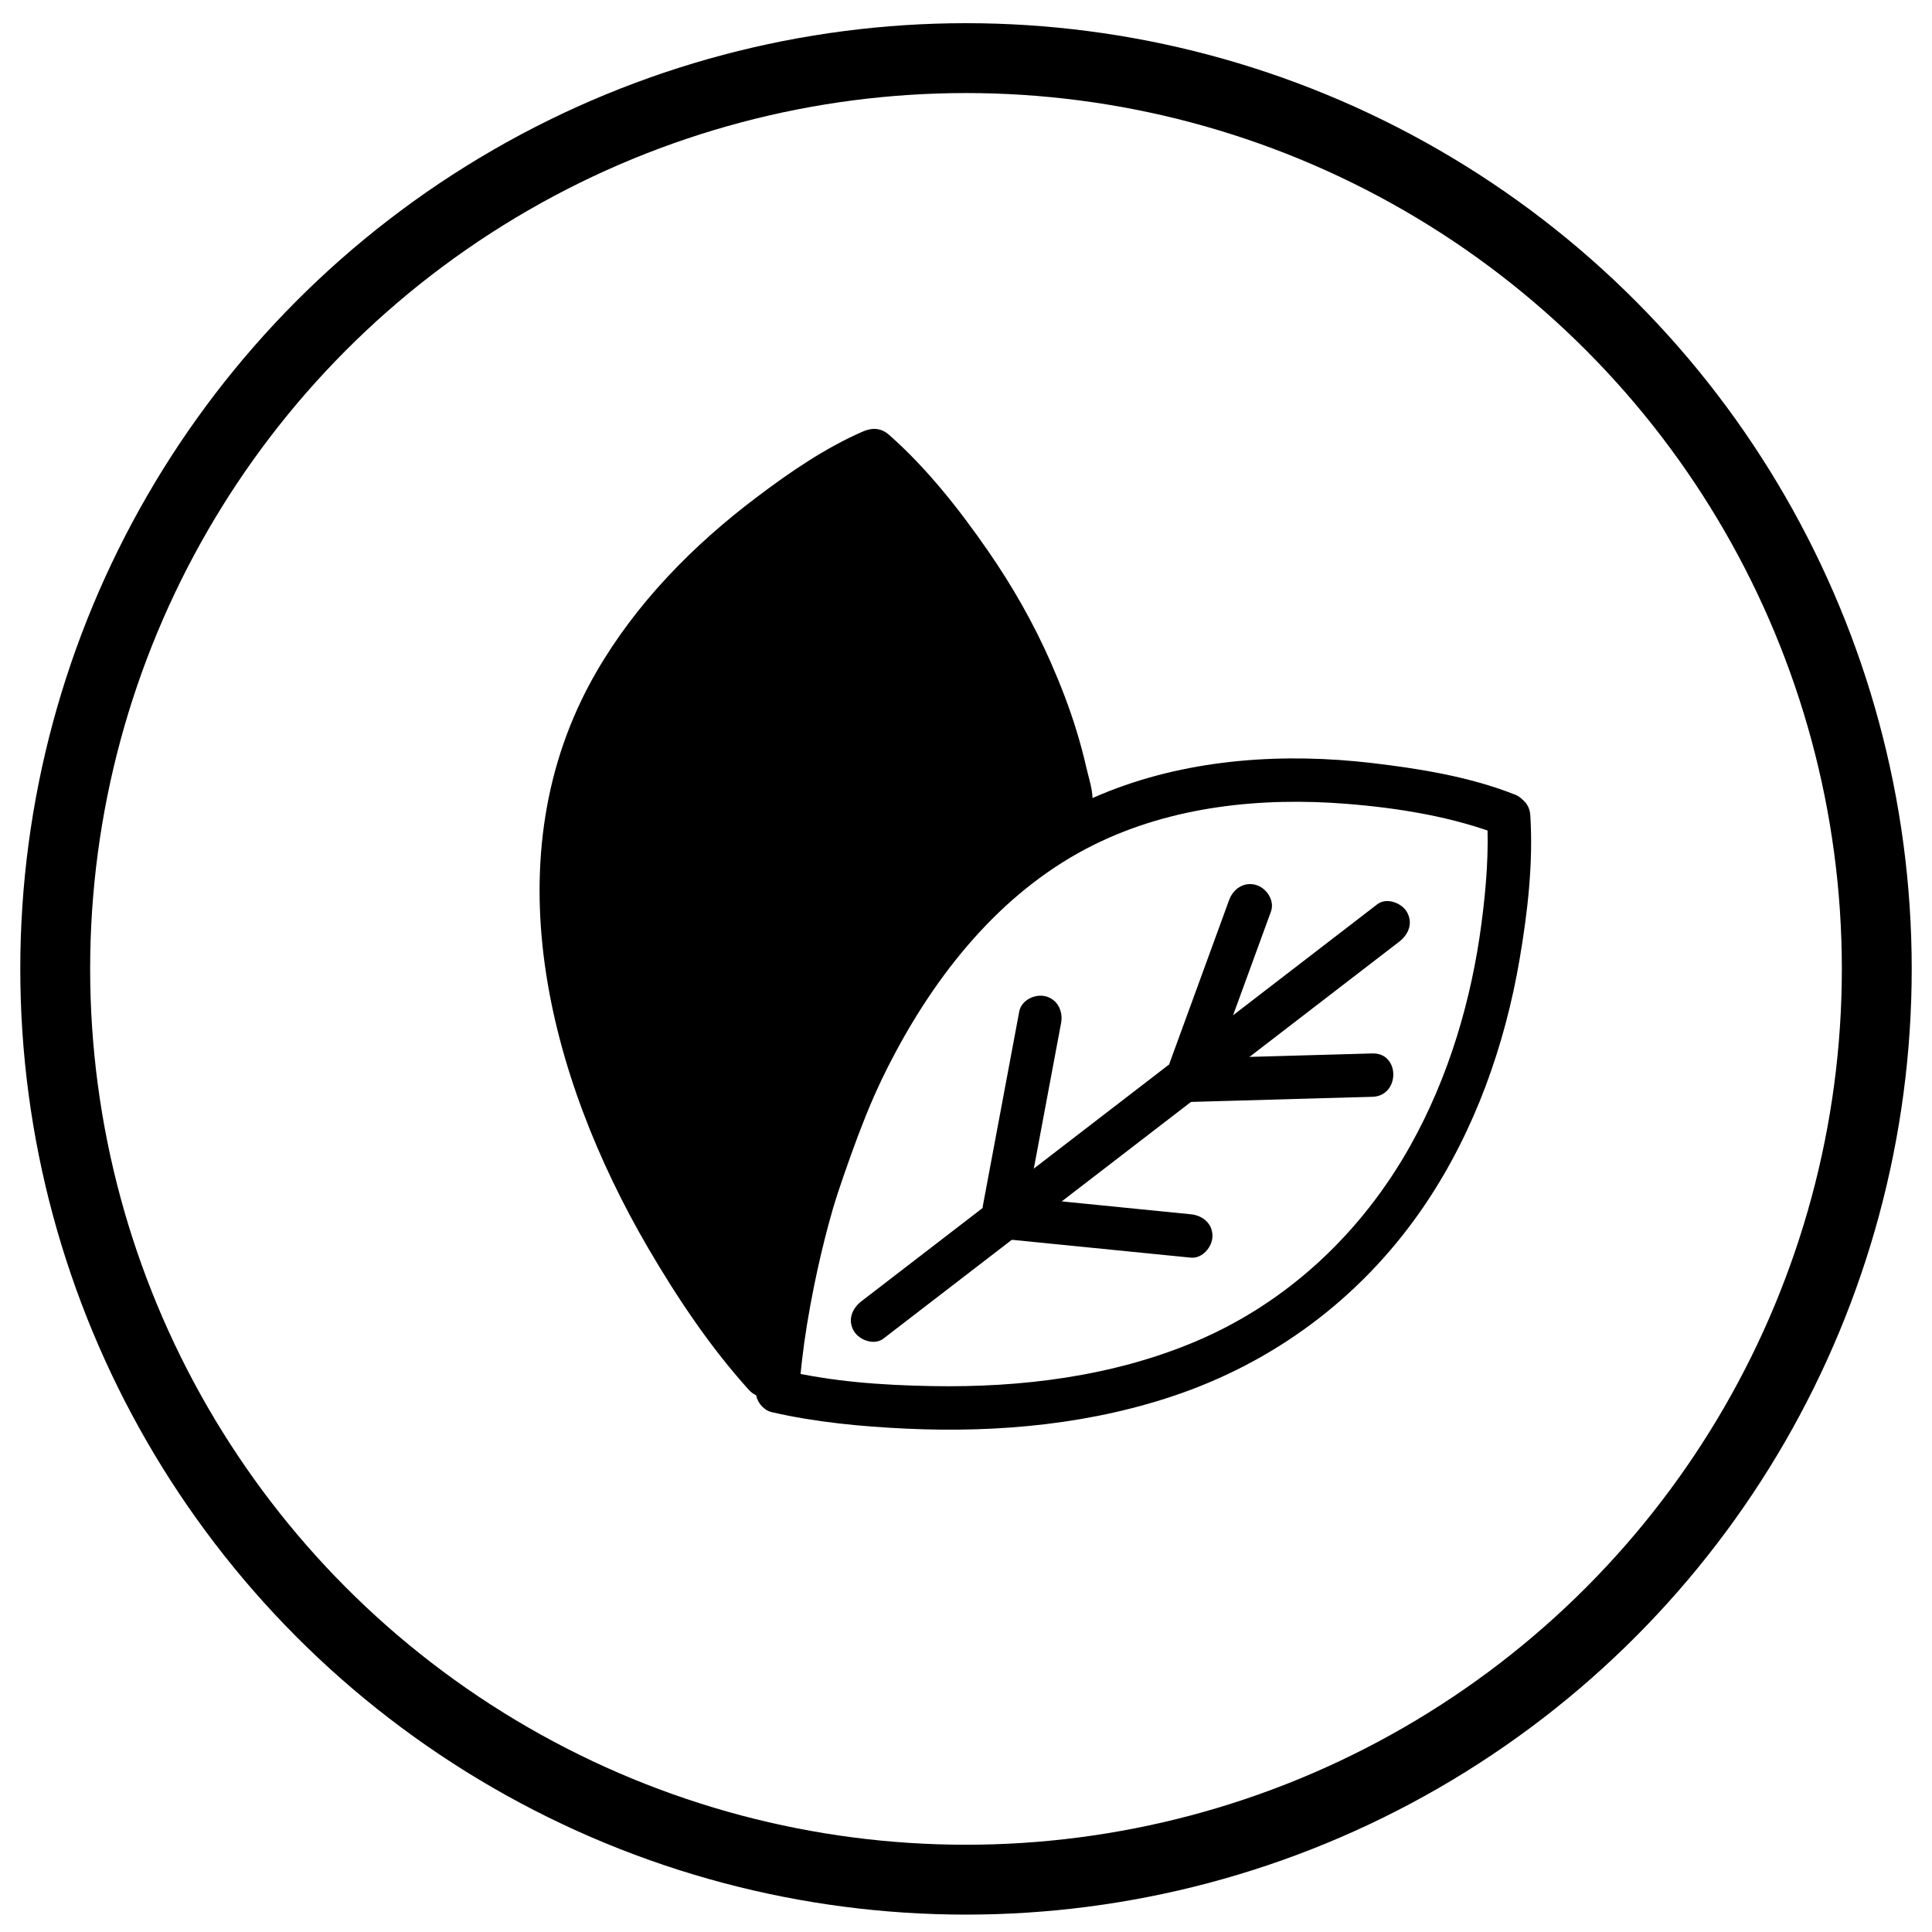
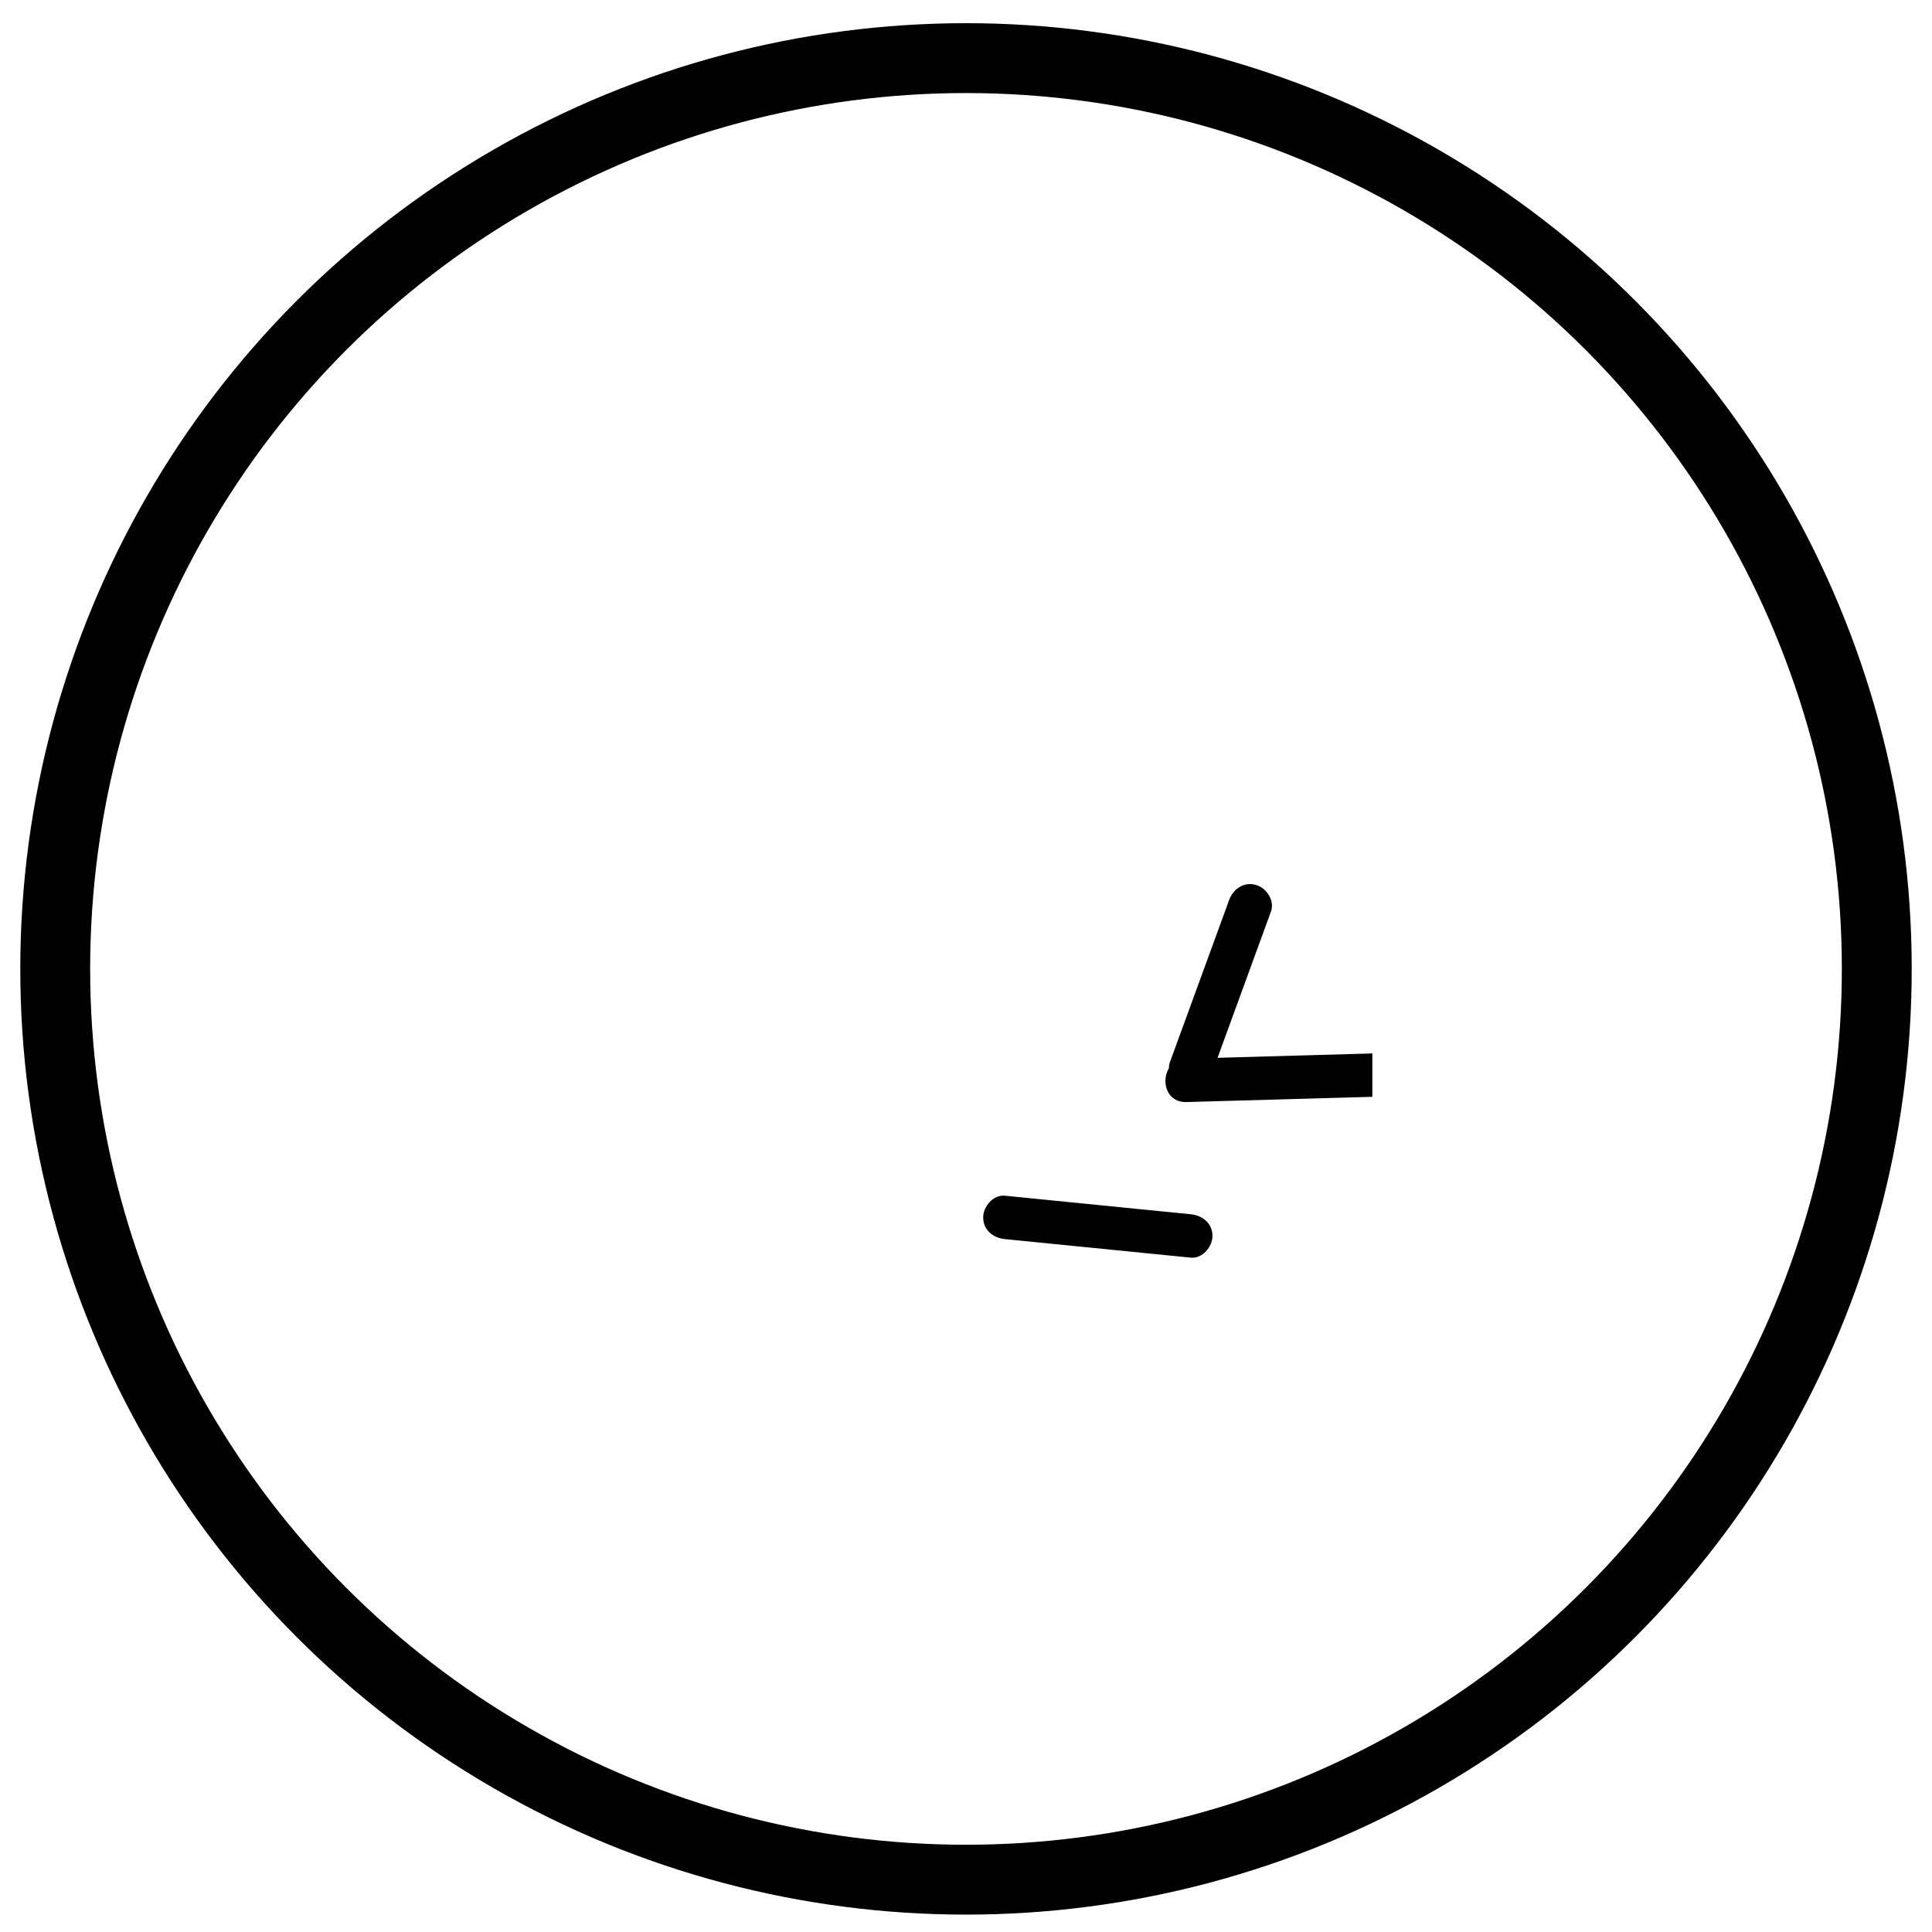
<svg xmlns="http://www.w3.org/2000/svg" fill="none" viewBox="0 0 500 500" height="500" width="500">
  <circle stroke-width="18.082" stroke="black" r="235.709" cy="250.75" cx="250" />
-   <path fill="black" d="M391.925 205.59C380.336 201.021 367.409 198.923 355.121 197.48C332.412 194.806 308.525 196.32 287.09 204.722C238.945 223.589 212.871 274.089 201.601 321.916C198.67 334.364 196.271 347.255 195.616 360.057C195.501 362.412 197.431 364.944 199.733 365.466C211.083 368.078 222.947 369.194 234.554 369.734C258.476 370.858 283.142 368.556 305.824 360.526C331.836 351.318 353.669 334.311 369.039 311.389C381.681 292.531 389.481 270.521 393.279 248.219C395.351 236.072 396.821 223.35 396.042 210.99C395.59 203.819 384.364 203.766 384.816 210.99C385.391 220.154 384.63 229.565 383.452 238.64C380.849 258.764 374.926 278.773 364.984 296.515C352.412 318.968 333.288 337.064 309.49 347.139C288.047 356.214 264.328 359.145 241.203 358.72C227.754 358.472 215.421 357.551 202.716 354.63C204.089 356.436 205.461 358.242 206.833 360.039C206.966 357.392 207.249 354.753 207.55 352.124C208.232 346.148 209.33 339.419 210.729 332.567C214.996 311.646 221.707 291.07 231.818 272.221C243.673 250.123 260.371 229.857 283.195 218.586C303.319 208.644 326.365 206.271 348.507 208.033C361.982 209.104 376.272 211.406 388.932 216.391C395.652 219.038 398.574 208.184 391.916 205.563L391.925 205.59Z" />
-   <path fill="black" d="M356.44 234.027C341.363 245.634 326.277 257.241 311.199 268.839C287.295 287.237 263.381 305.635 239.477 324.032C233.97 328.273 228.463 332.505 222.956 336.746C220.539 338.605 219.308 341.553 220.946 344.422C222.301 346.803 226.232 348.282 228.622 346.432C243.7 334.825 258.786 323.218 273.864 311.62C297.768 293.222 321.682 274.824 345.586 256.427C351.093 252.186 356.6 247.954 362.107 243.713C364.524 241.854 365.754 238.906 364.116 236.037C362.762 233.656 358.831 232.177 356.44 234.027Z" />
  <path fill="black" d="M318.096 232.929C313.633 245.147 309.171 257.373 304.709 269.591C304.063 271.353 303.425 273.106 302.779 274.868C301.743 277.719 303.948 281.012 306.701 281.774C309.826 282.632 312.562 280.711 313.607 277.851C318.069 265.634 322.531 253.407 326.993 241.189C327.64 239.427 328.277 237.674 328.923 235.912C329.959 233.062 327.755 229.768 325.001 229.007C321.876 228.148 319.14 230.069 318.096 232.929Z" />
-   <path fill="black" d="M355.166 272.629C341.142 273.027 327.109 273.417 313.085 273.815C311.066 273.868 309.048 273.93 307.029 273.983C299.822 274.187 299.787 285.413 307.029 285.21C321.053 284.811 335.086 284.422 349.11 284.023C351.129 283.97 353.147 283.908 355.166 283.855C362.373 283.651 362.408 272.425 355.166 272.629Z" />
-   <path fill="black" d="M263.779 261.783C261.053 276.365 258.326 290.947 255.59 305.519C255.192 307.627 254.802 309.734 254.404 311.841C253.846 314.816 255.227 317.897 258.326 318.747C261.061 319.499 264.674 317.817 265.231 314.824C267.958 300.243 270.685 285.661 273.421 271.088C273.819 268.981 274.209 266.874 274.607 264.767C275.165 261.792 273.784 258.711 270.685 257.861C267.949 257.108 264.337 258.791 263.779 261.783Z" />
+   <path fill="black" d="M355.166 272.629C341.142 273.027 327.109 273.417 313.085 273.815C311.066 273.868 309.048 273.93 307.029 273.983C299.822 274.187 299.787 285.413 307.029 285.21C321.053 284.811 335.086 284.422 349.11 284.023C351.129 283.97 353.147 283.908 355.166 283.855Z" />
  <path fill="black" d="M308.171 314.25C294.156 312.851 280.132 311.452 266.117 310.053C264.098 309.849 262.08 309.646 260.061 309.451C257.042 309.15 254.448 312.249 254.448 315.064C254.448 318.349 257.033 320.376 260.061 320.677C274.076 322.076 288.1 323.475 302.115 324.874C304.134 325.077 306.153 325.281 308.171 325.476C311.19 325.777 313.784 322.678 313.784 319.863C313.784 316.578 311.199 314.551 308.171 314.25Z" />
-   <path fill="black" d="M197.741 355.69C197.741 355.69 143.035 295.282 145.018 225.428C147.001 155.565 220.459 118.947 226.125 116.512C226.125 116.512 267.905 153.228 277.157 207.278C277.157 207.278 237.617 241.32 221.193 281.134C204.77 320.949 197.741 355.69 197.741 355.69Z" />
-   <path fill="black" d="M201.707 351.715C194.27 343.491 188.338 334.858 182.15 325.075C169.082 304.411 158.732 281.835 153.642 257.833C148.498 233.565 149.445 208.289 160.636 185.818C169.498 168.032 183.026 153.078 198.44 140.71C207.675 133.299 218.033 126.084 228.958 121.347C226.692 121.055 224.425 120.763 222.159 120.471C230.109 127.483 237.112 135.911 243.328 144.455C257.29 163.631 267.604 185.305 271.747 208.767C272.226 206.943 272.712 205.128 273.191 203.304C259.397 215.203 247.117 229.263 236.333 243.897C217.316 269.705 206.798 300.197 198.192 330.803C196.014 338.533 193.934 346.324 192.331 354.203C190.897 361.26 201.716 364.27 203.159 357.187C206.453 340.994 211.287 325.013 216.59 309.387C221.256 295.637 226.187 281.782 233.323 269.086C239.317 258.426 246.471 248.448 254.297 239.072C260.335 231.848 266.745 224.933 273.492 218.364C276.139 215.779 282.133 212.051 282.682 208.032C283.071 205.163 281.814 201.569 281.176 198.762C280.424 195.451 279.538 192.166 278.538 188.917C276.714 182.985 274.474 177.195 271.978 171.511C267.489 161.276 261.92 151.529 255.554 142.356C248.188 131.741 239.848 121.143 230.109 112.556C228.029 110.723 225.753 110.617 223.31 111.679C213.544 115.92 204.354 122.241 195.899 128.625C179.388 141.073 164.593 156.106 154.217 174.114C126.904 221.516 141.751 278.515 167.789 323.074C175.288 335.894 183.797 348.626 193.783 359.675C198.635 365.049 206.559 357.09 201.725 351.733L201.707 351.715Z" />
</svg>